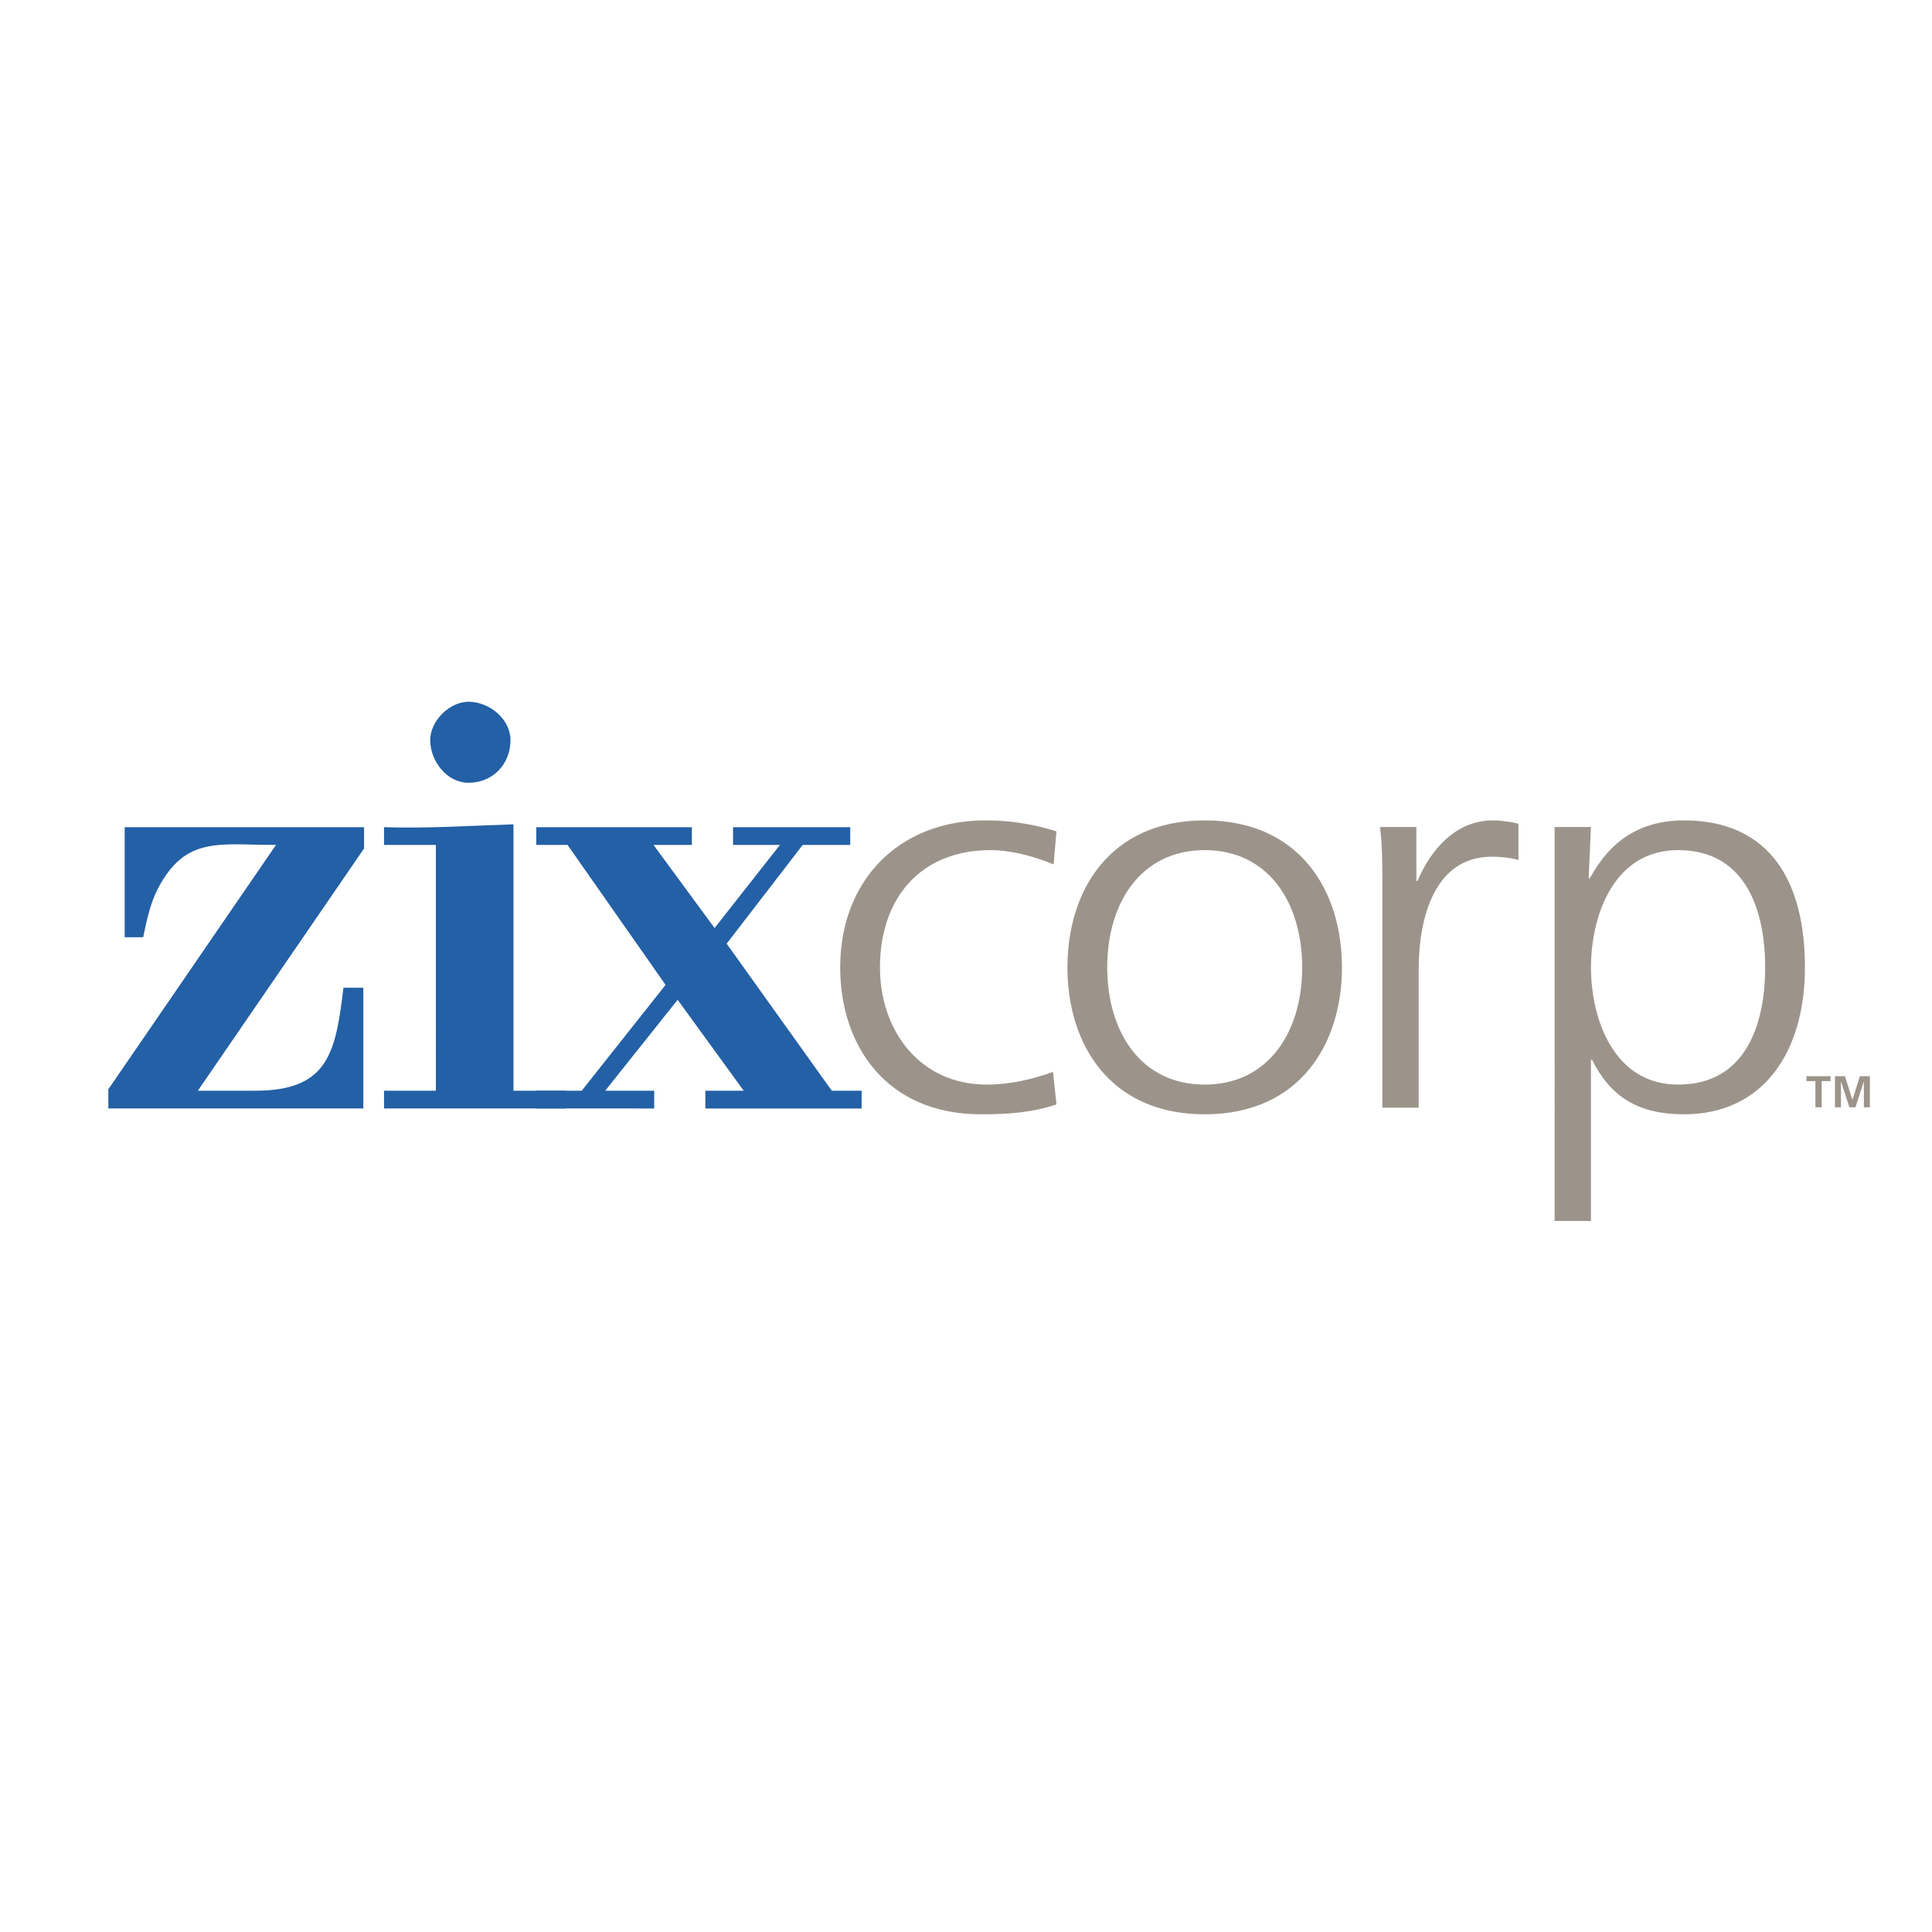
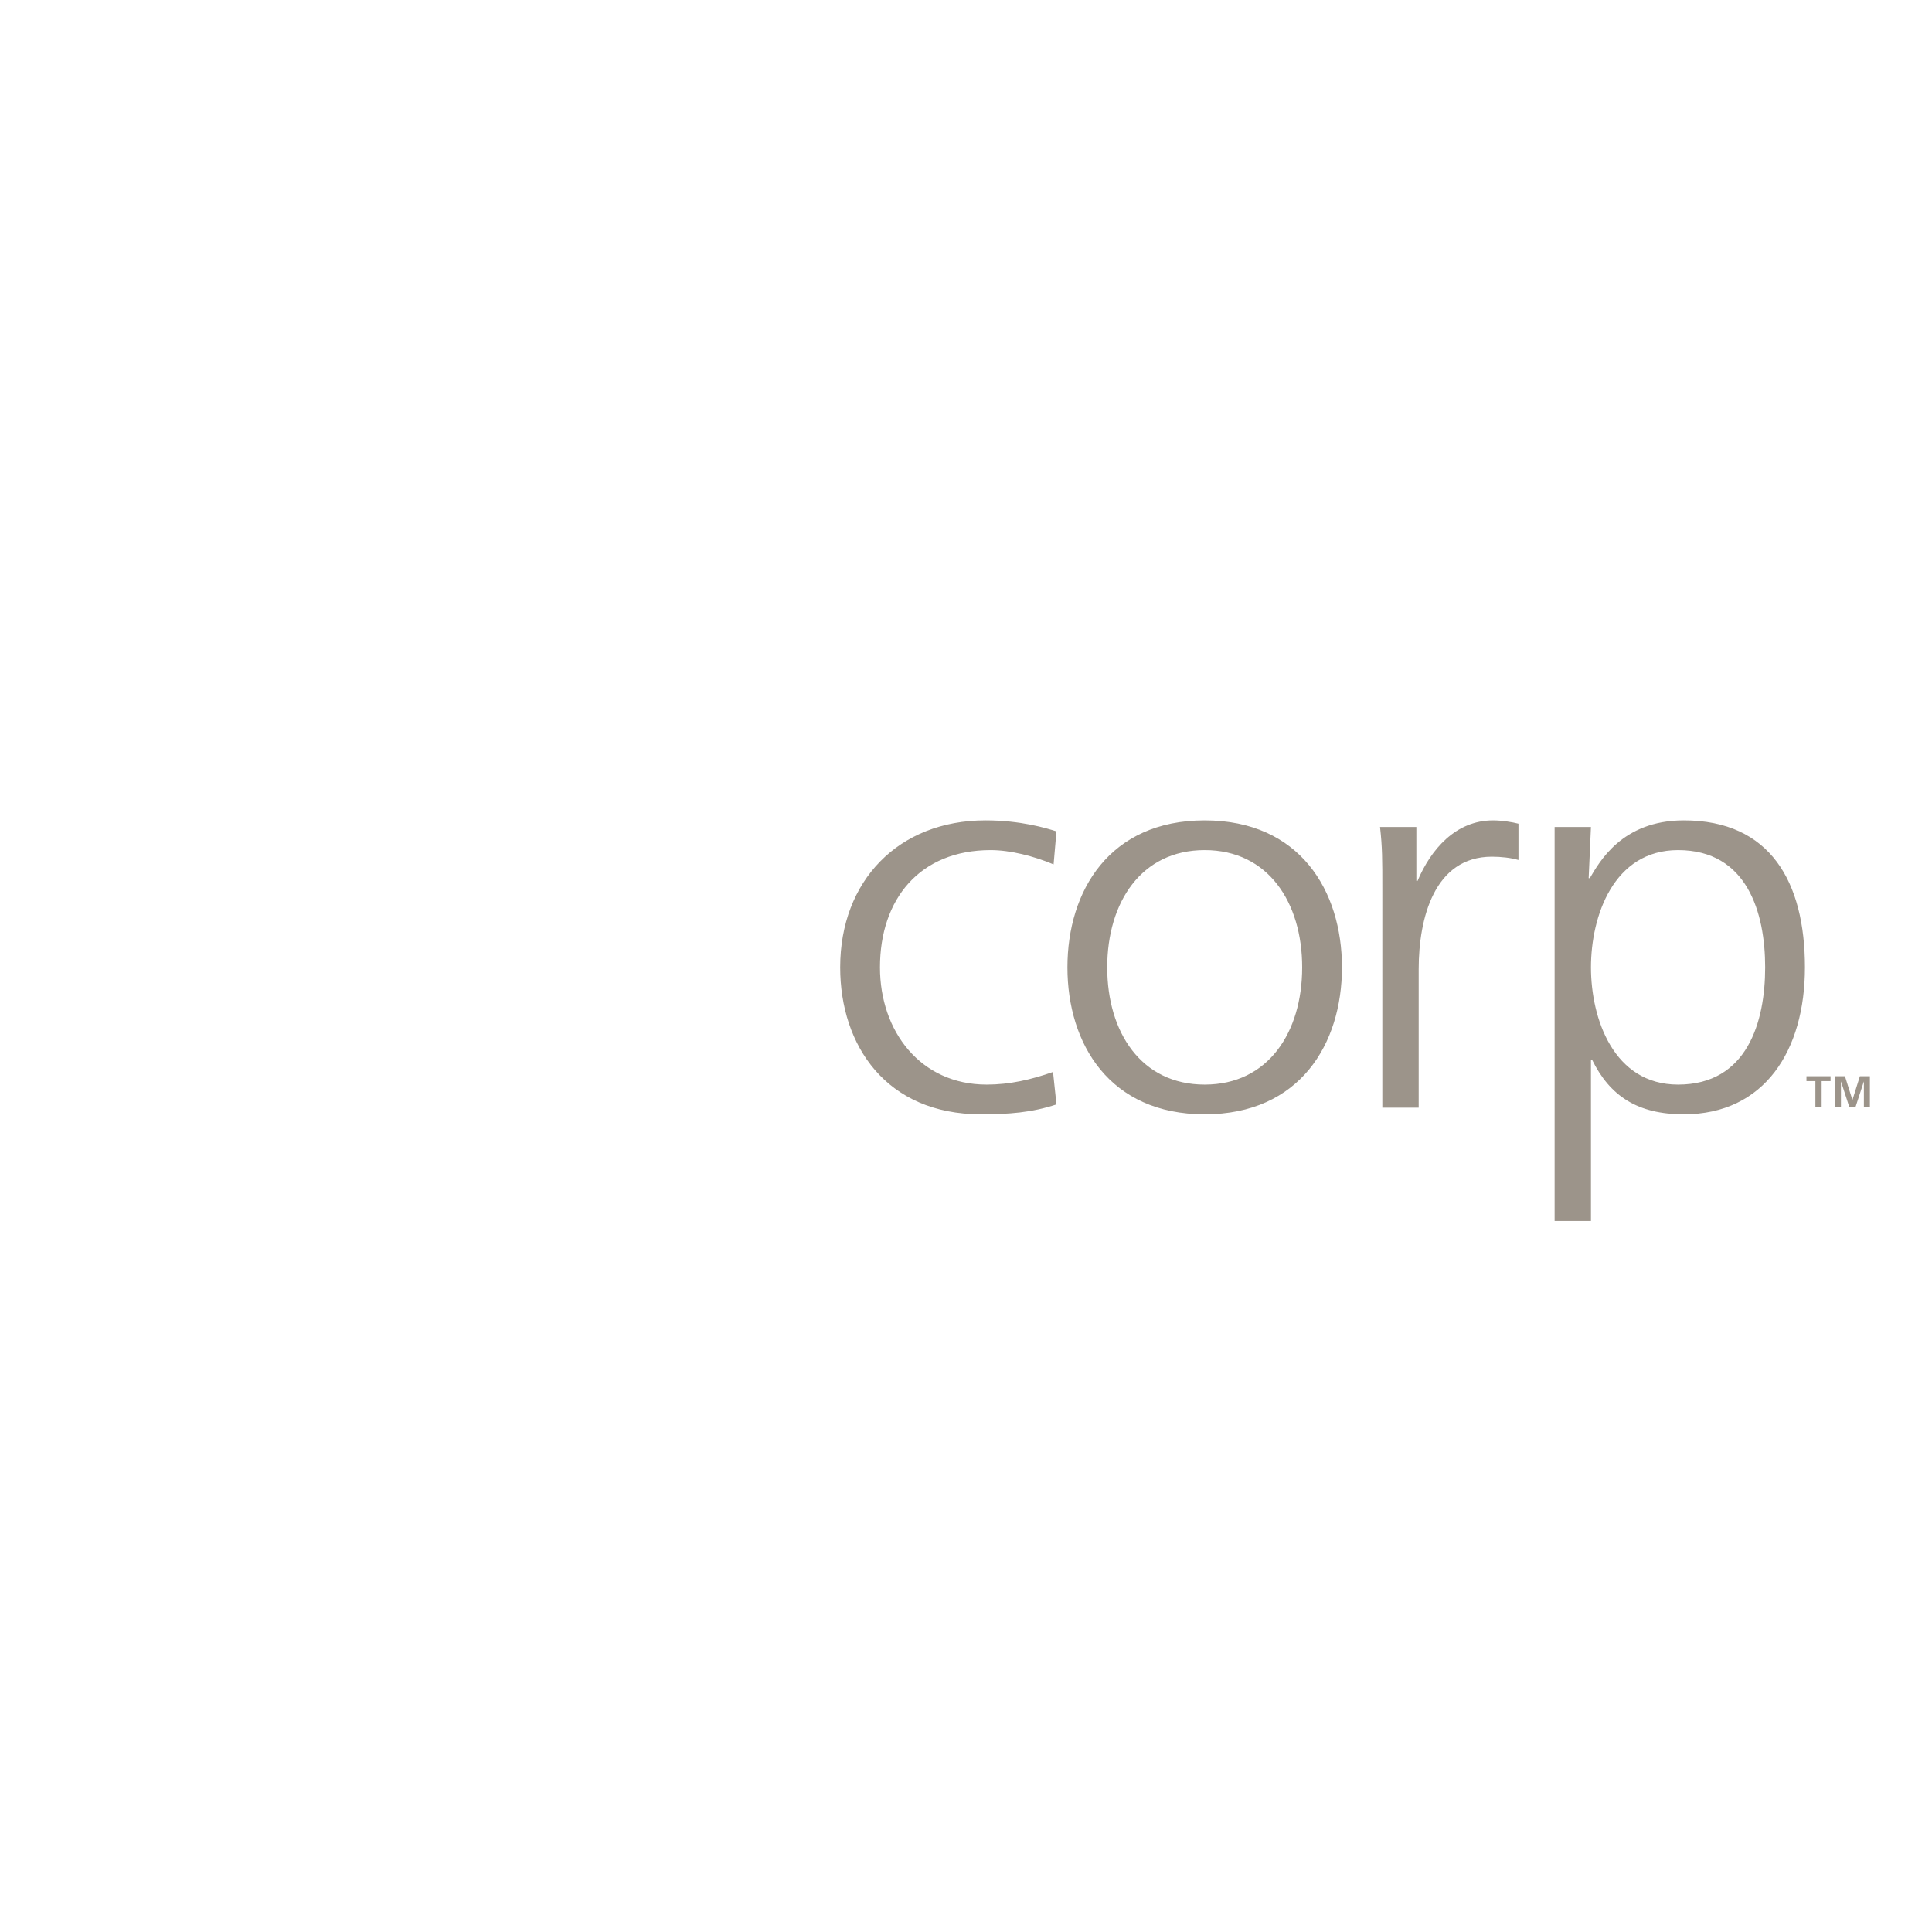
<svg xmlns="http://www.w3.org/2000/svg" width="2500" height="2500" viewBox="0 0 192.756 192.756">
  <g fill-rule="evenodd" clip-rule="evenodd">
-     <path fill="#fff" fill-opacity="0" d="M0 0h192.756v192.756H0V0z" />
-     <path d="M12.44 82.528h23.882v2.126L19.739 108.82h5.741c7.299 0 8.007-3.827 8.787-10.275h1.984v12.048H10.81v-1.915L27.535 84.3c-5.669 0-8.999-.922-11.764 4.323-.78 1.488-1.134 3.188-1.488 4.889H12.44V82.528zM38.315 110.593v-1.772h5.173V84.3h-5.173v-1.772c4.181.143 8.505-.142 12.915-.284v26.576h5.156v1.772H38.315v.001zM46.748 78.096c-2.196 0-3.826-2.196-3.826-4.253 0-1.915 1.914-3.829 3.826-3.829 2.055 0 4.181 1.703 4.181 3.829-.001 2.41-1.771 4.253-4.181 4.253z" fill="#2360a5" />
-     <path fill="#2360a5" d="M53.506 110.593v-1.773h4.535l8.363-10.559L56.625 84.3h-3.119v-1.772h15.521V84.3H65.2l6.093 8.292 6.521-8.292h-4.677v-1.772h11.692V84.3h-4.747l-7.583 9.85 10.488 14.67h2.976v1.773h-15.59v-1.773H74.2l-6.592-9.071-7.227 9.071h4.889v1.773H53.506z" />
    <path fill="#9c948a" d="M181.123 107.862h-.891v-.49h2.403v.49h-.889v2.617h-.623v-2.617zM183.076 107.372h.996l.74 2.356h.01l.74-2.356h.997v3.107h-.598v-2.564h-.01l-.834 2.564h-.599l-.836-2.564-.01.008v2.556h-.596v-3.107zM105.117 86.244c-1.957-.824-4.316-1.428-6.273-1.428-7.081 0-11.049 4.886-11.049 11.698 0 6.368 4.028 11.696 10.647 11.696 2.301 0 4.432-.494 6.619-1.262l.342 3.239c-2.471.822-4.773.987-7.537.987-9.439 0-14.041-6.864-14.041-14.661 0-8.622 5.811-14.664 14.5-14.664 3.514 0 6.045.77 7.078 1.099l-.286 3.296zM120.193 81.85c9.494 0 13.695 7.03 13.695 14.664 0 7.632-4.201 14.661-13.695 14.661s-13.695-7.029-13.695-14.661c0-7.635 4.201-14.664 13.695-14.664zm0 26.36c6.332 0 9.725-5.216 9.725-11.696 0-6.483-3.393-11.698-9.725-11.698-6.33 0-9.725 5.215-9.725 11.698.001 6.48 3.395 11.696 9.725 11.696zM137.916 88.77c0-3.074 0-4.229-.23-6.261h3.625v5.383h.117c1.322-3.131 3.799-6.042 7.537-6.042.865 0 1.898.166 2.533.331v3.623c-.748-.219-1.727-.331-2.648-.331-5.754 0-7.307 6.152-7.307 11.204v13.839h-3.627V88.77zM155.105 82.509h3.625l-.229 5.107h.115c.92-1.537 3.164-5.767 9.379-5.767 8.633 0 12.084 6.15 12.084 14.664 0 8.291-4.027 14.661-12.084 14.661-4.604 0-7.365-1.812-9.15-5.438h-.115v16.082h-3.625V82.509zm12.317 2.307c-6.445 0-8.691 6.588-8.691 11.698 0 5.106 2.246 11.696 8.691 11.696 6.904 0 8.689-6.261 8.689-11.696 0-5.438-1.785-11.698-8.689-11.698z" />
  </g>
</svg>